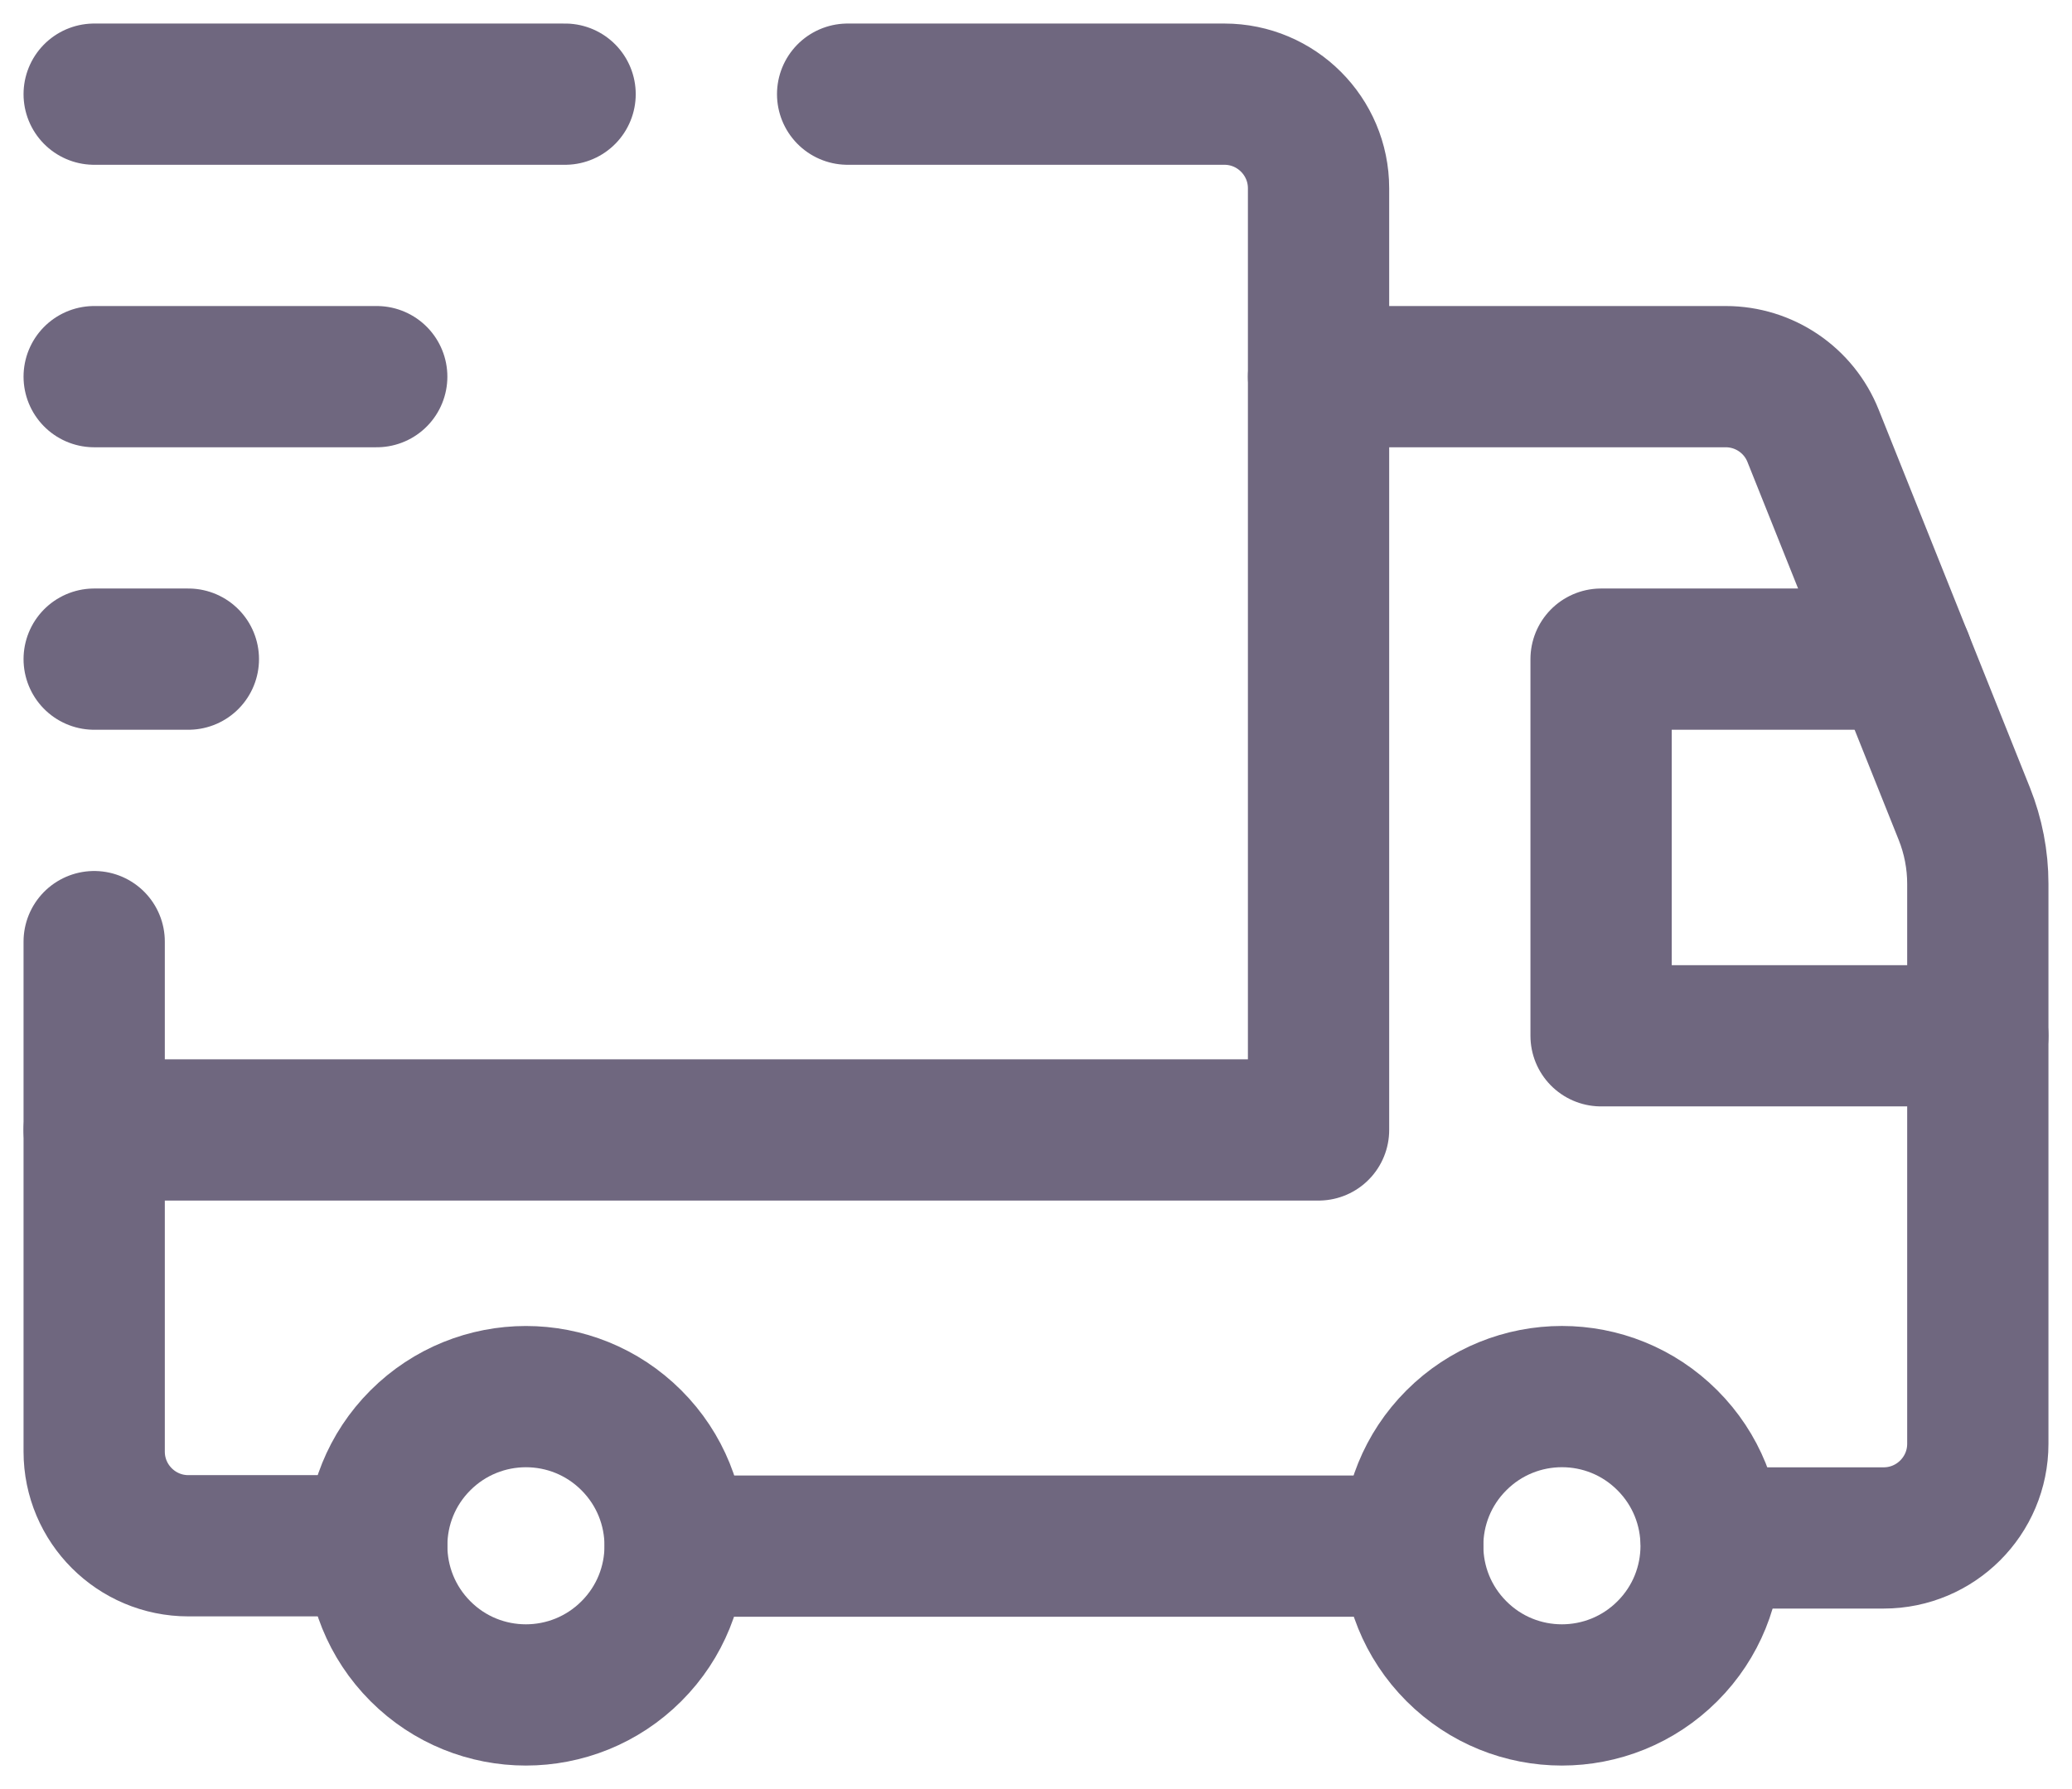
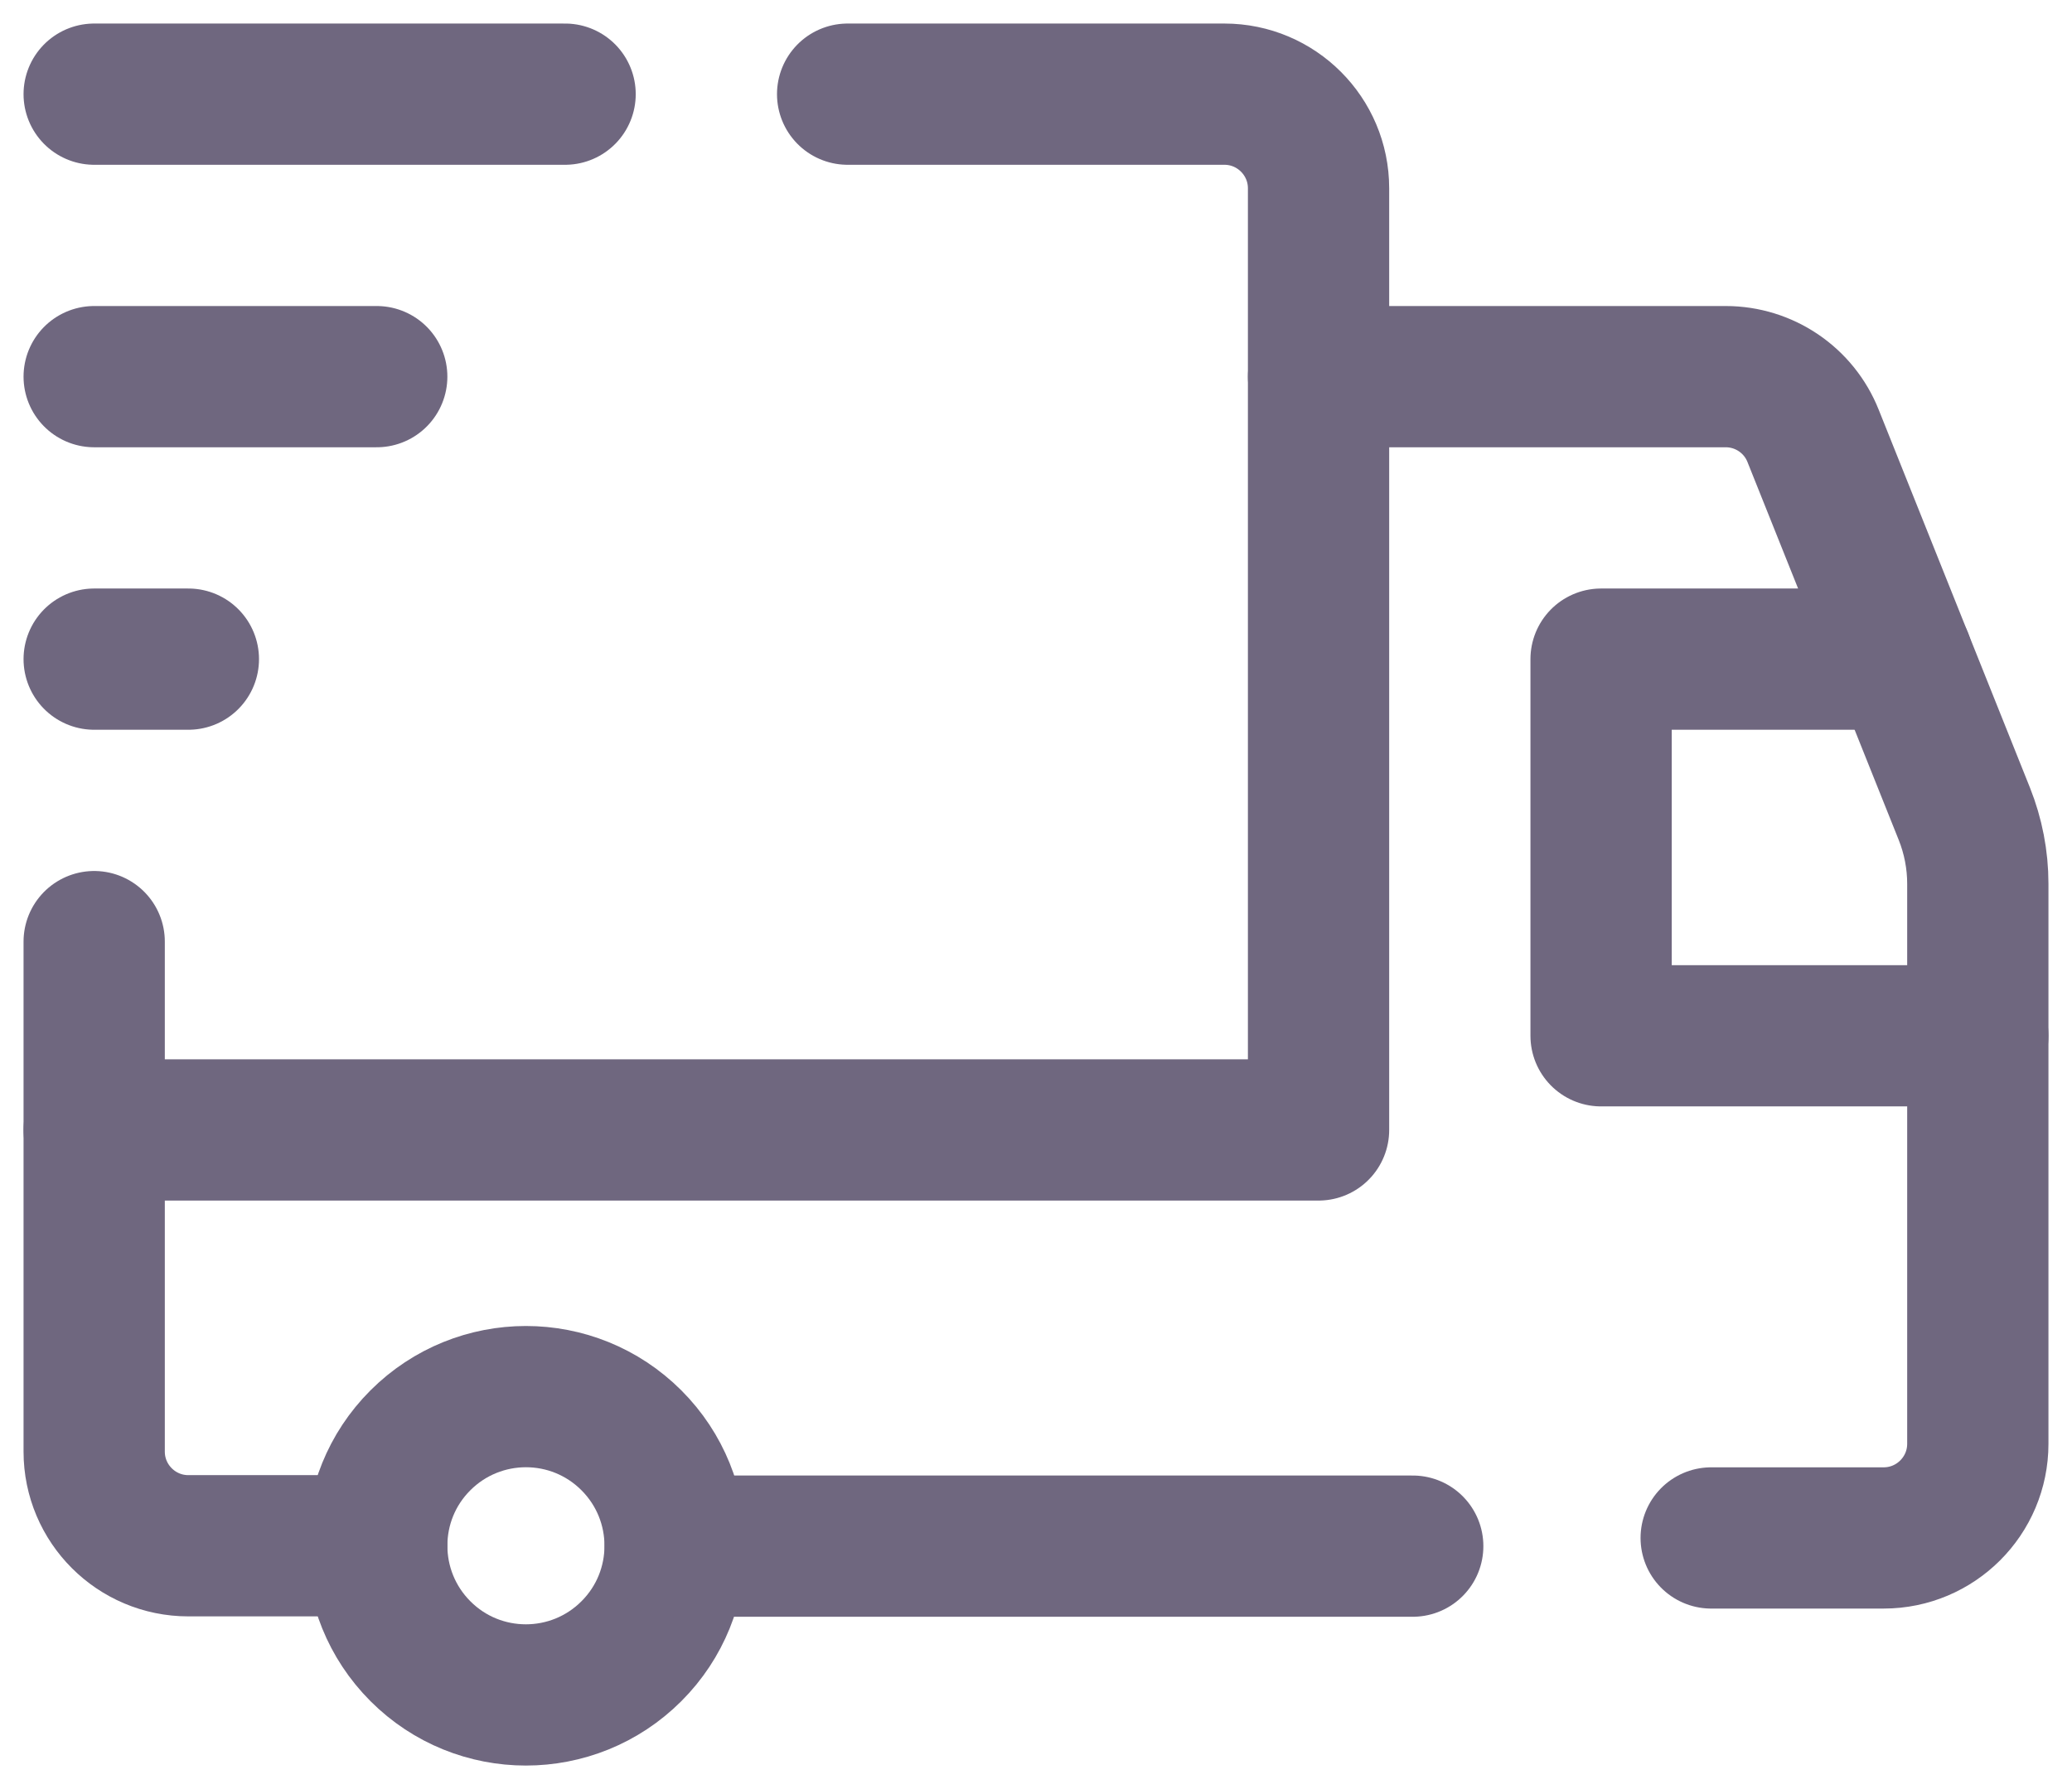
<svg xmlns="http://www.w3.org/2000/svg" width="22" height="19" viewBox="0 0 22 19" fill="none">
-   <path d="M17.704 15.296C18.323 15.915 18.323 16.918 17.704 17.536C17.085 18.155 16.082 18.155 15.464 17.536C14.845 16.917 14.845 15.914 15.464 15.296C16.083 14.677 17.086 14.677 17.704 15.296" stroke="#6F677F" stroke-width="1.5" stroke-linecap="round" stroke-linejoin="round" />
  <path d="M6.704 15.296C7.323 15.915 7.323 16.918 6.704 17.536C6.085 18.155 5.082 18.155 4.464 17.536C3.846 16.917 3.845 15.914 4.464 15.296C5.083 14.678 6.085 14.677 6.704 15.296" stroke="#6F677F" stroke-width="1.5" stroke-linecap="round" stroke-linejoin="round" />
  <path d="M9 1H13C13.552 1 14 1.448 14 2V12H1" stroke="#6F677F" stroke-width="1.5" stroke-linecap="round" stroke-linejoin="round" />
  <path d="M4 16.416H2C1.448 16.416 1 15.968 1 15.416V10" stroke="#6F677F" stroke-width="1.5" stroke-linecap="round" stroke-linejoin="round" />
  <path d="M14 4H18.323C18.732 4 19.1 4.249 19.251 4.629L20.857 8.643C20.951 8.879 21 9.131 21 9.385V15.333C21 15.885 20.552 16.333 20 16.333H18.169" stroke="#6F677F" stroke-width="1.5" stroke-linecap="round" stroke-linejoin="round" />
  <path d="M15 16.42H7.17" stroke="#6F677F" stroke-width="1.5" stroke-linecap="round" stroke-linejoin="round" />
  <path d="M21 11H17V7H20.2" stroke="#6F677F" stroke-width="1.5" stroke-linecap="round" stroke-linejoin="round" />
  <path d="M1 1H6" stroke="#6F677F" stroke-width="1.5" stroke-linecap="round" stroke-linejoin="round" />
  <path d="M1 4H4" stroke="#6F677F" stroke-width="1.5" stroke-linecap="round" stroke-linejoin="round" />
  <path d="M2 7H1" stroke="#6F677F" stroke-width="1.5" stroke-linecap="round" stroke-linejoin="round" />
</svg>